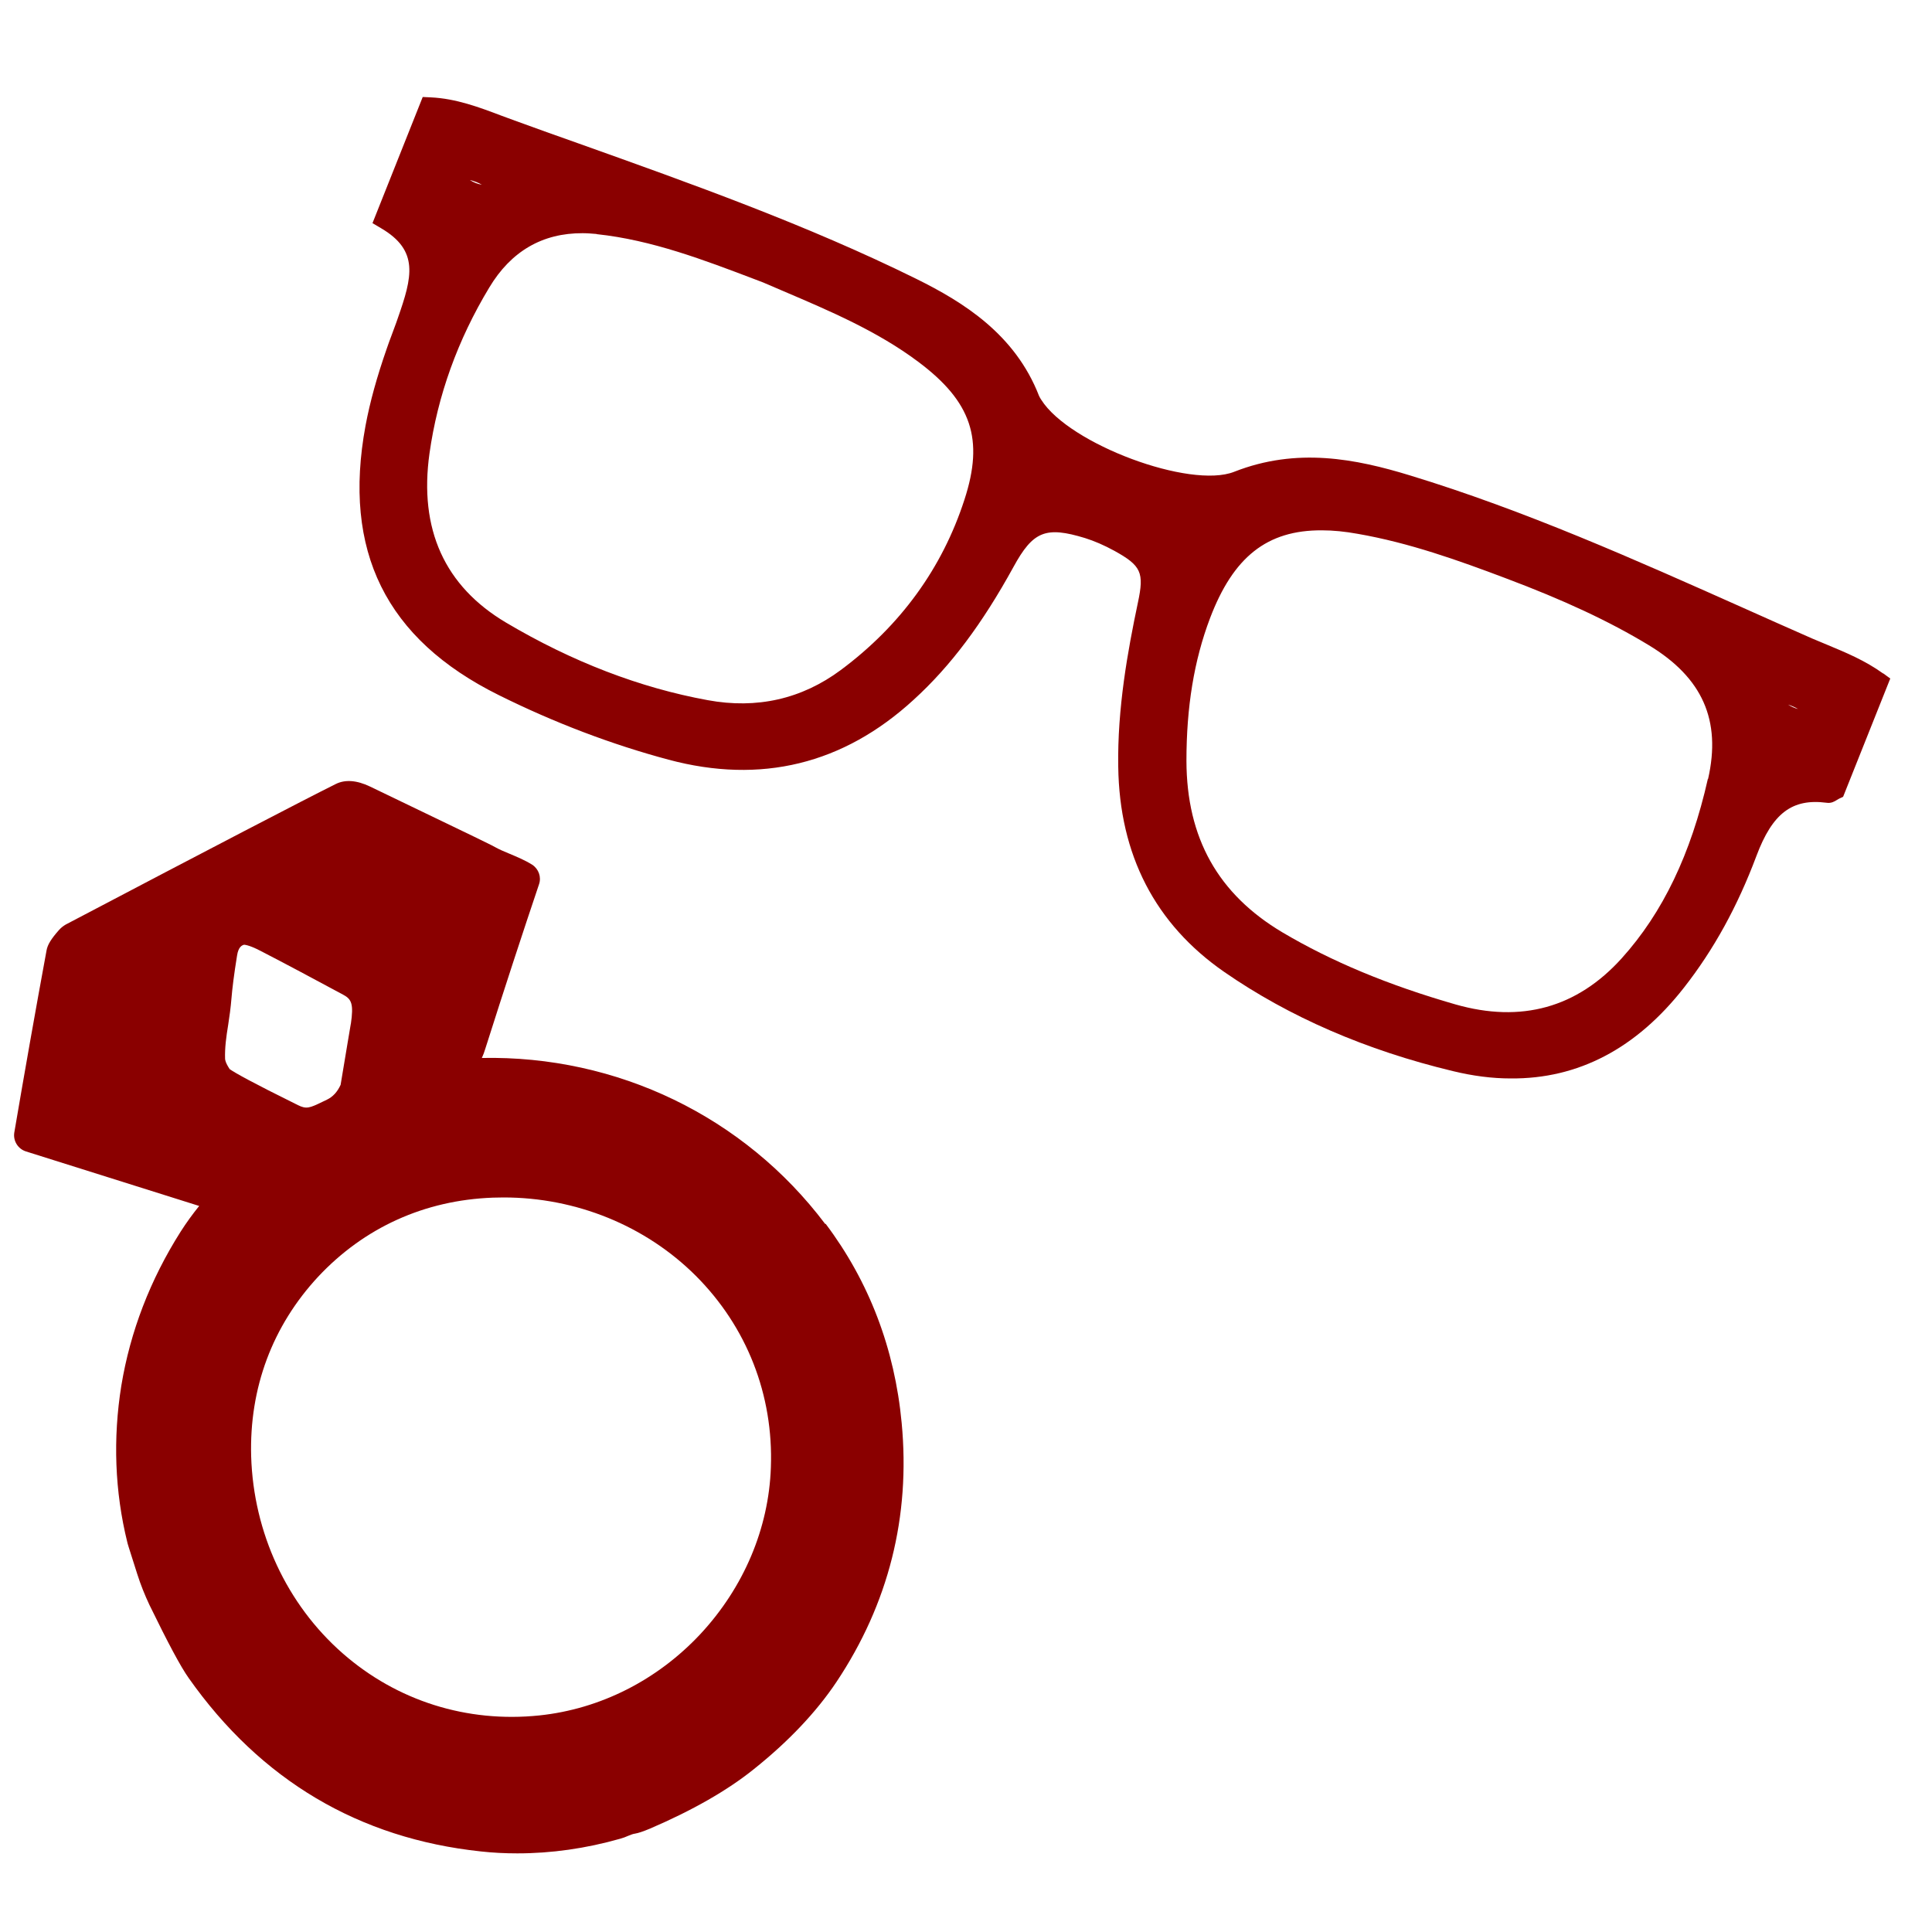
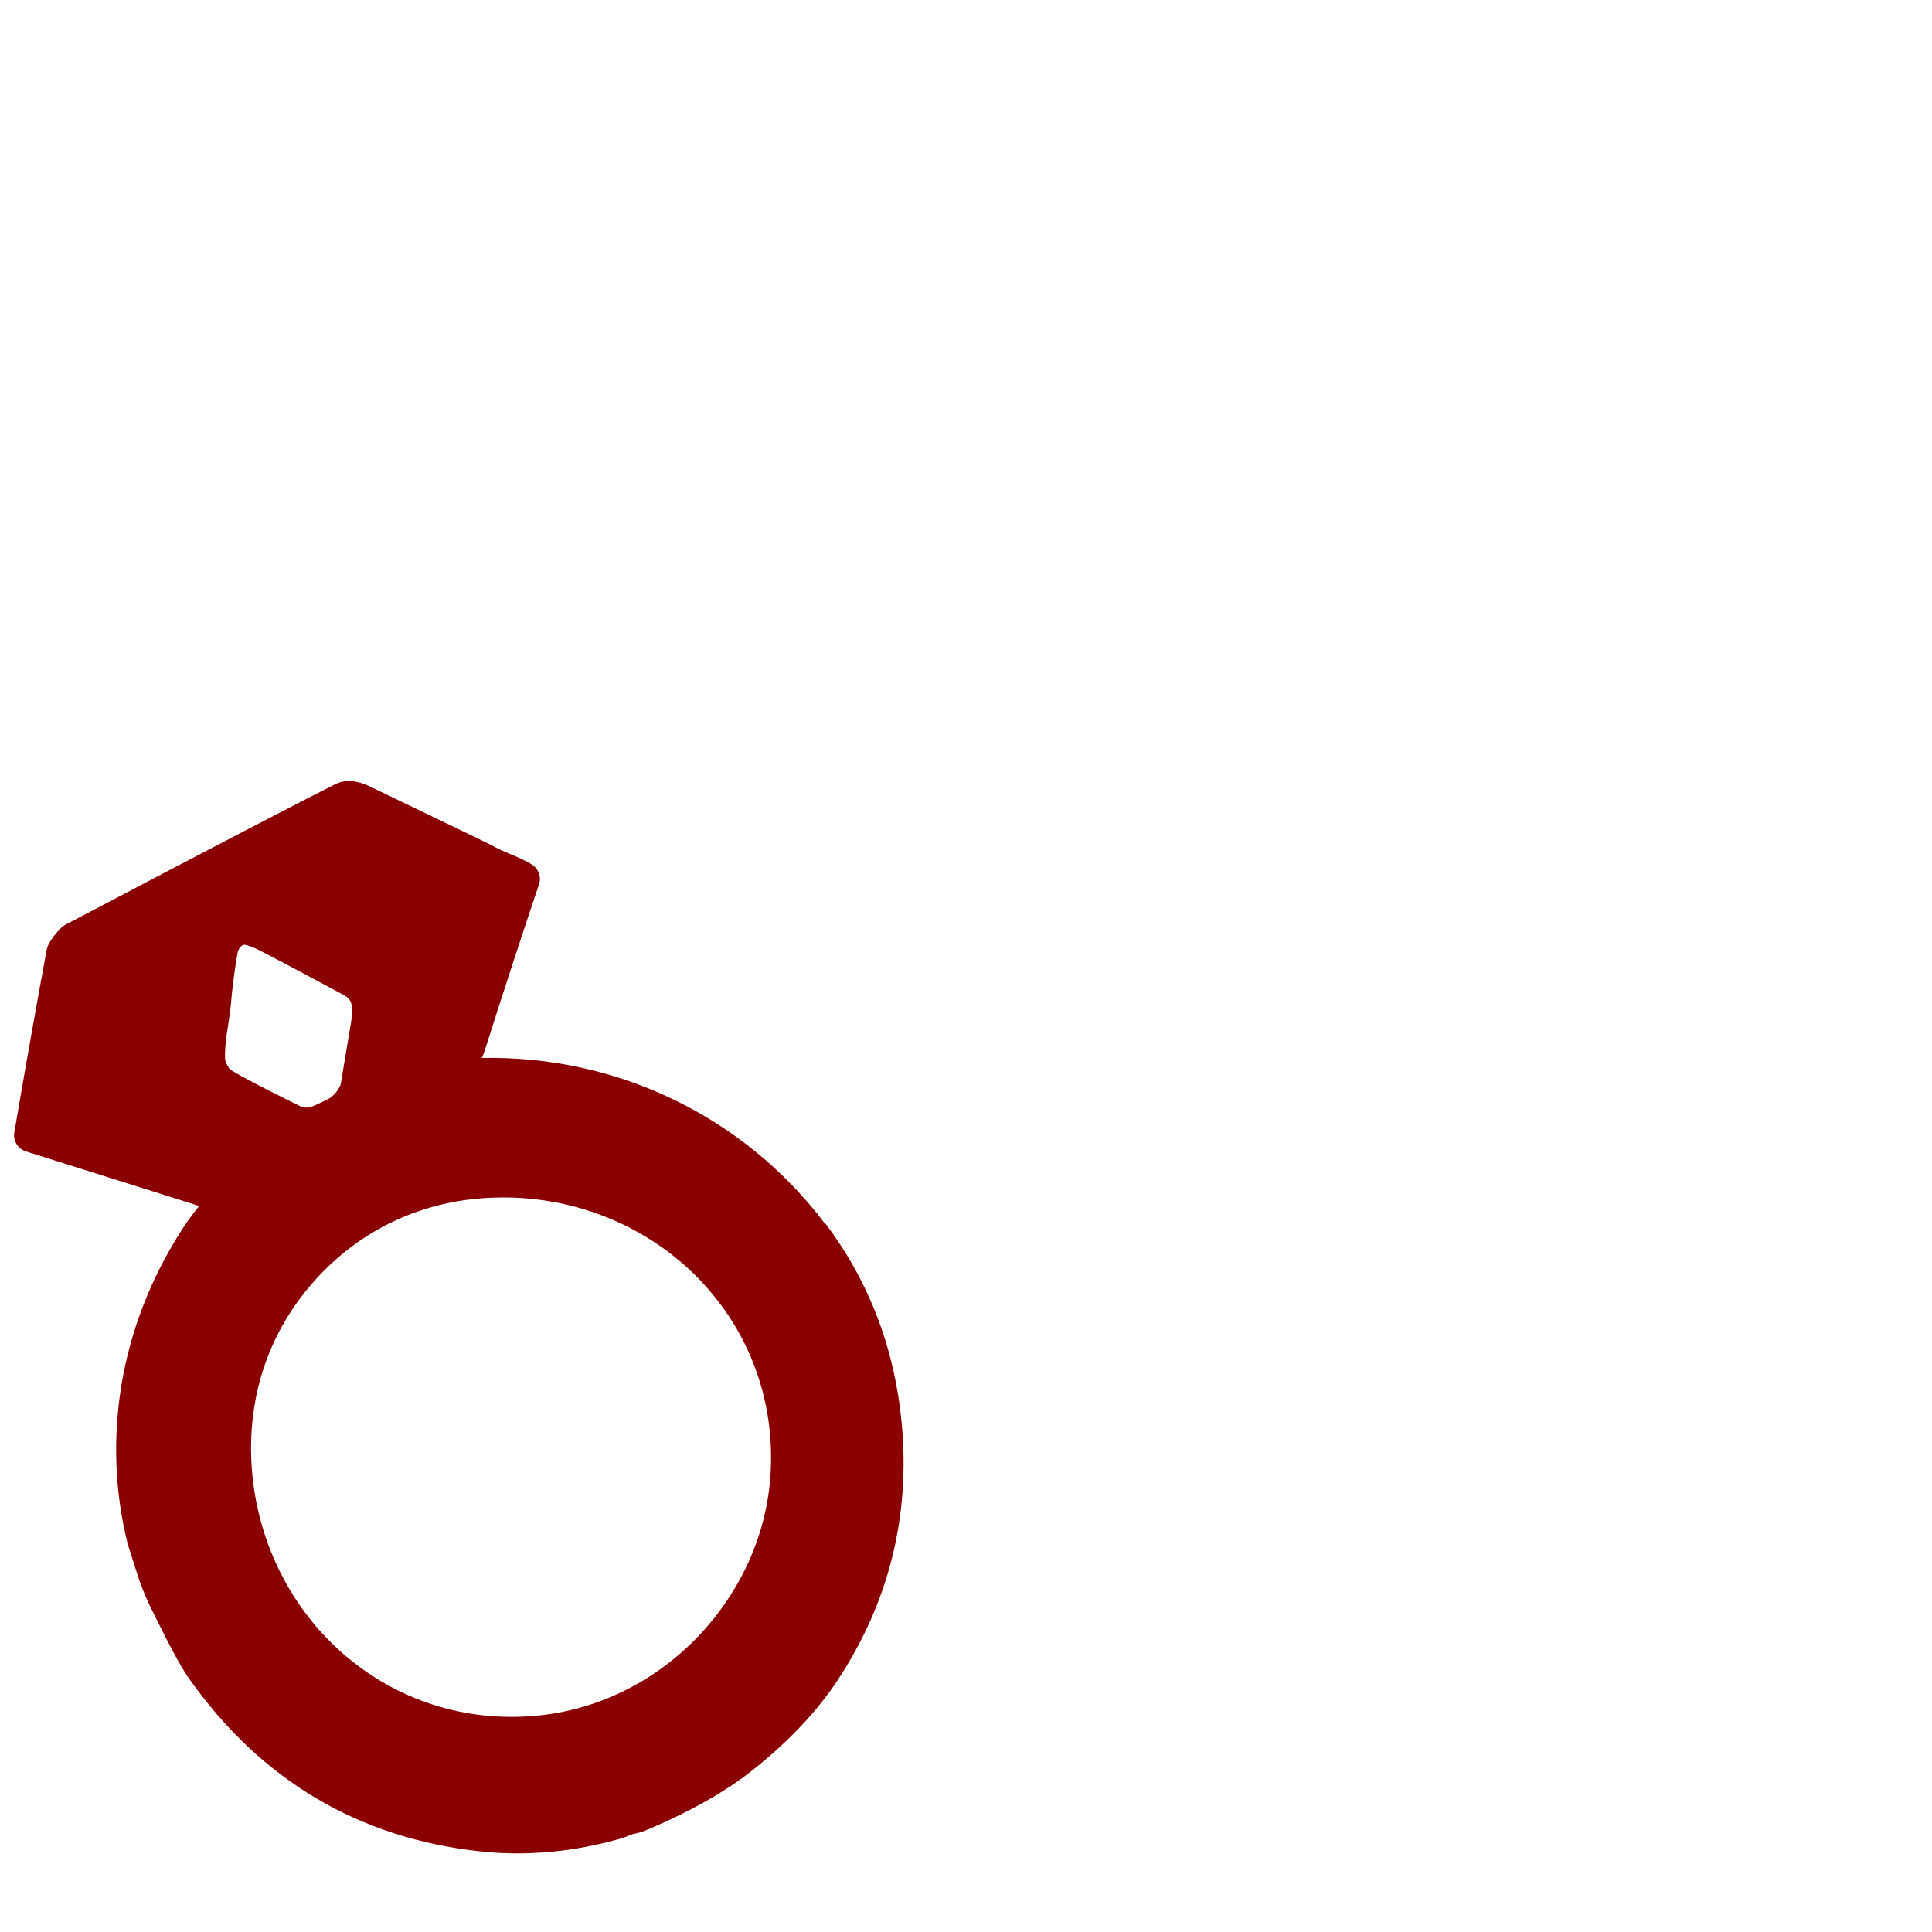
<svg xmlns="http://www.w3.org/2000/svg" id="_レイヤー_1" data-name="レイヤー_1" version="1.1" viewBox="0 0 100 100">
  <defs>
    <style>
      .st0 {
        fill: #8a0000;
      }
    </style>
  </defs>
-   <path class="st0" d="M42.71,63.35c-4.19-5.56-10.77-8.73-17.77-8.59.07-.15.13-.31.18-.48,1.01-3.18,1.95-6.05,2.78-8.51.13-.38-.02-.79-.35-1.01-.38-.24-.82-.42-1.2-.58-.27-.11-.52-.22-.68-.31-.11-.07-.69-.36-6.52-3.16-.69-.33-1.29-.37-1.77-.13-1.65.82-6.34,3.26-13.97,7.27-.14.08-.25.17-.35.28-.41.46-.6.77-.65,1.06-.57,3.09-1.13,6.26-1.67,9.43-.07.43.19.85.61.98l8.96,2.82c-.34.42-.66.86-.96,1.33-1.58,2.49-2.61,5.18-3.07,7.97-.44,2.73-.34,5.48.31,8.11.01.05.01.07.51,1.63.18.57.4,1.11.63,1.6.96,1.97,1.62,3.21,2.04,3.8,3.73,5.29,8.82,8.3,15.12,8.97.63.07,1.26.1,1.89.1,1.75,0,3.54-.25,5.33-.76.14-.04.28-.09.41-.15.13-.05.24-.1.34-.11.18-.03.42-.11.78-.26,2.19-.94,4-1.97,5.38-3.08,1.79-1.43,3.23-2.95,4.28-4.52,2.69-4.04,3.83-8.55,3.37-13.4-.36-3.85-1.69-7.32-3.93-10.3ZM18.16,52.98h0c-.01.08-.07.41-.17,1.01l-.36,2.16c-.17.37-.4.62-.71.77l-.23.11c-.66.32-.83.39-1.27.17-2.39-1.18-3.24-1.66-3.53-1.86-.22-.33-.24-.49-.24-.54-.02-.56.06-1.14.16-1.75.07-.44.13-.89.17-1.37.04-.49.13-1.24.29-2.22.07-.47.27-.53.35-.56,0,0,.22-.02.87.32,1.28.66,2.72,1.43,4.28,2.27.43.23.54.48.39,1.51ZM26.07,61.98c3.75,0,7.34,1.46,9.94,4.05,2.64,2.64,4.03,6.16,3.89,9.93h0c-.11,3.16-1.41,6.21-3.64,8.61-2.24,2.4-5.2,3.89-8.34,4.22-3.75.39-7.37-.75-10.18-3.21-2.9-2.54-4.62-6.25-4.74-10.2-.1-3.54,1.1-6.75,3.47-9.3,2.38-2.54,5.5-3.96,9.04-4.09.19,0,.37-.01.56-.01Z" />
-   <path class="st0" d="M97.47,34.86c-.93-.67-1.92-1.08-2.88-1.48-.26-.11-.53-.22-.79-.33-1.2-.53-2.4-1.06-3.6-1.6-5.54-2.47-11.27-5.03-17.21-6.84-2.81-.86-5.86-1.47-9.11-.19-2.28.9-8.53-1.43-9.98-3.72-.04-.06-.09-.14-.12-.21-1.24-3.19-3.91-4.85-6.36-6.06-5.65-2.79-11.66-4.93-17.46-7-1.11-.39-2.22-.79-3.32-1.19-.23-.08-.45-.17-.68-.25-1.16-.44-2.36-.89-3.66-.95l-.42-.02-2.6,6.53.44.26c1.98,1.16,1.62,2.52.87,4.66l-.08.23c-.08.22-.16.44-.24.65-.09.23-.17.46-.25.69-.51,1.46-.87,2.76-1.1,3.99-1.2,6.49,1.05,11.05,6.9,13.95,2.88,1.43,5.83,2.55,8.78,3.34,4.78,1.28,9.05.24,12.69-3.1,1.91-1.74,3.55-3.93,5.17-6.88,1.01-1.85,1.67-2.11,3.7-1.49.48.15.99.37,1.52.66,1.39.77,1.55,1.12,1.22,2.67-.53,2.51-1.07,5.49-1.02,8.5.06,4.57,1.91,8.15,5.49,10.63,3.35,2.32,7.33,4.05,11.83,5.13,1.03.25,2.03.38,2.99.38,3.5.03,6.51-1.55,8.98-4.71,1.54-1.97,2.76-4.19,3.74-6.8.83-2.22,1.85-2.99,3.63-2.76.24.04.42-.07.53-.14.03-.02.07-.04.12-.07l.21-.1,2.44-6.12-.37-.27ZM88.4,40.31c-.88,3.9-2.34,6.94-4.46,9.29-2.31,2.56-5.2,3.36-8.6,2.39-3.48-1-6.41-2.22-8.96-3.73-3.33-1.98-4.96-4.88-4.97-8.88,0-2.78.39-5.19,1.22-7.38,1.2-3.16,2.94-4.57,5.8-4.55.57,0,1.18.06,1.84.18,2.66.46,5.23,1.38,7.64,2.29,3.01,1.13,5.38,2.23,7.44,3.48,2.77,1.68,3.75,3.88,3.06,6.92ZM93.07,36.7c-.19-.05-.36-.13-.52-.23.18.06.35.13.52.23ZM24.32,9.32c.22.05.43.13.62.24-.2-.03-.41-.11-.62-.24ZM30.89,12.12c2.84.3,5.56,1.34,8.19,2.34l.42.16c.35.15.7.3,1.05.45,2.39,1.02,4.86,2.07,6.97,3.65,2.77,2.07,3.42,4.01,2.4,7.14-1.15,3.55-3.31,6.52-6.4,8.82-2.02,1.5-4.34,2.03-6.89,1.56-3.51-.64-7.02-1.99-10.43-4.01-3.19-1.89-4.52-4.84-3.97-8.76.42-2.99,1.46-5.88,3.09-8.58,1.13-1.89,2.76-2.83,4.84-2.82.23,0,.47.02.71.04Z" />
+   <path class="st0" d="M42.71,63.35c-4.19-5.56-10.77-8.73-17.77-8.59.07-.15.13-.31.18-.48,1.01-3.18,1.95-6.05,2.78-8.51.13-.38-.02-.79-.35-1.01-.38-.24-.82-.42-1.2-.58-.27-.11-.52-.22-.68-.31-.11-.07-.69-.36-6.52-3.16-.69-.33-1.29-.37-1.77-.13-1.65.82-6.34,3.26-13.97,7.27-.14.08-.25.17-.35.28-.41.46-.6.77-.65,1.06-.57,3.09-1.13,6.26-1.67,9.43-.07.43.19.85.61.98l8.96,2.82c-.34.42-.66.86-.96,1.33-1.58,2.49-2.61,5.18-3.07,7.97-.44,2.73-.34,5.48.31,8.11.01.05.01.07.51,1.63.18.57.4,1.11.63,1.6.96,1.97,1.62,3.21,2.04,3.8,3.73,5.29,8.82,8.3,15.12,8.97.63.07,1.26.1,1.89.1,1.75,0,3.54-.25,5.33-.76.14-.04.28-.09.41-.15.13-.05.24-.1.34-.11.18-.03.42-.11.78-.26,2.19-.94,4-1.97,5.38-3.08,1.79-1.43,3.23-2.95,4.28-4.52,2.69-4.04,3.83-8.55,3.37-13.4-.36-3.85-1.69-7.32-3.93-10.3ZM18.16,52.98h0c-.01.08-.07.41-.17,1.01l-.36,2.16c-.17.37-.4.62-.71.77l-.23.11c-.66.32-.83.39-1.27.17-2.39-1.18-3.24-1.66-3.53-1.86-.22-.33-.24-.49-.24-.54-.02-.56.06-1.14.16-1.75.07-.44.13-.89.17-1.37.04-.49.13-1.24.29-2.22.07-.47.27-.53.35-.56,0,0,.22-.02.87.32,1.28.66,2.72,1.43,4.28,2.27.43.23.54.48.39,1.51ZM26.07,61.98c3.75,0,7.34,1.46,9.94,4.05,2.64,2.64,4.03,6.16,3.89,9.93c-.11,3.16-1.41,6.21-3.64,8.61-2.24,2.4-5.2,3.89-8.34,4.22-3.75.39-7.37-.75-10.18-3.21-2.9-2.54-4.62-6.25-4.74-10.2-.1-3.54,1.1-6.75,3.47-9.3,2.38-2.54,5.5-3.96,9.04-4.09.19,0,.37-.01.56-.01Z" />
</svg>